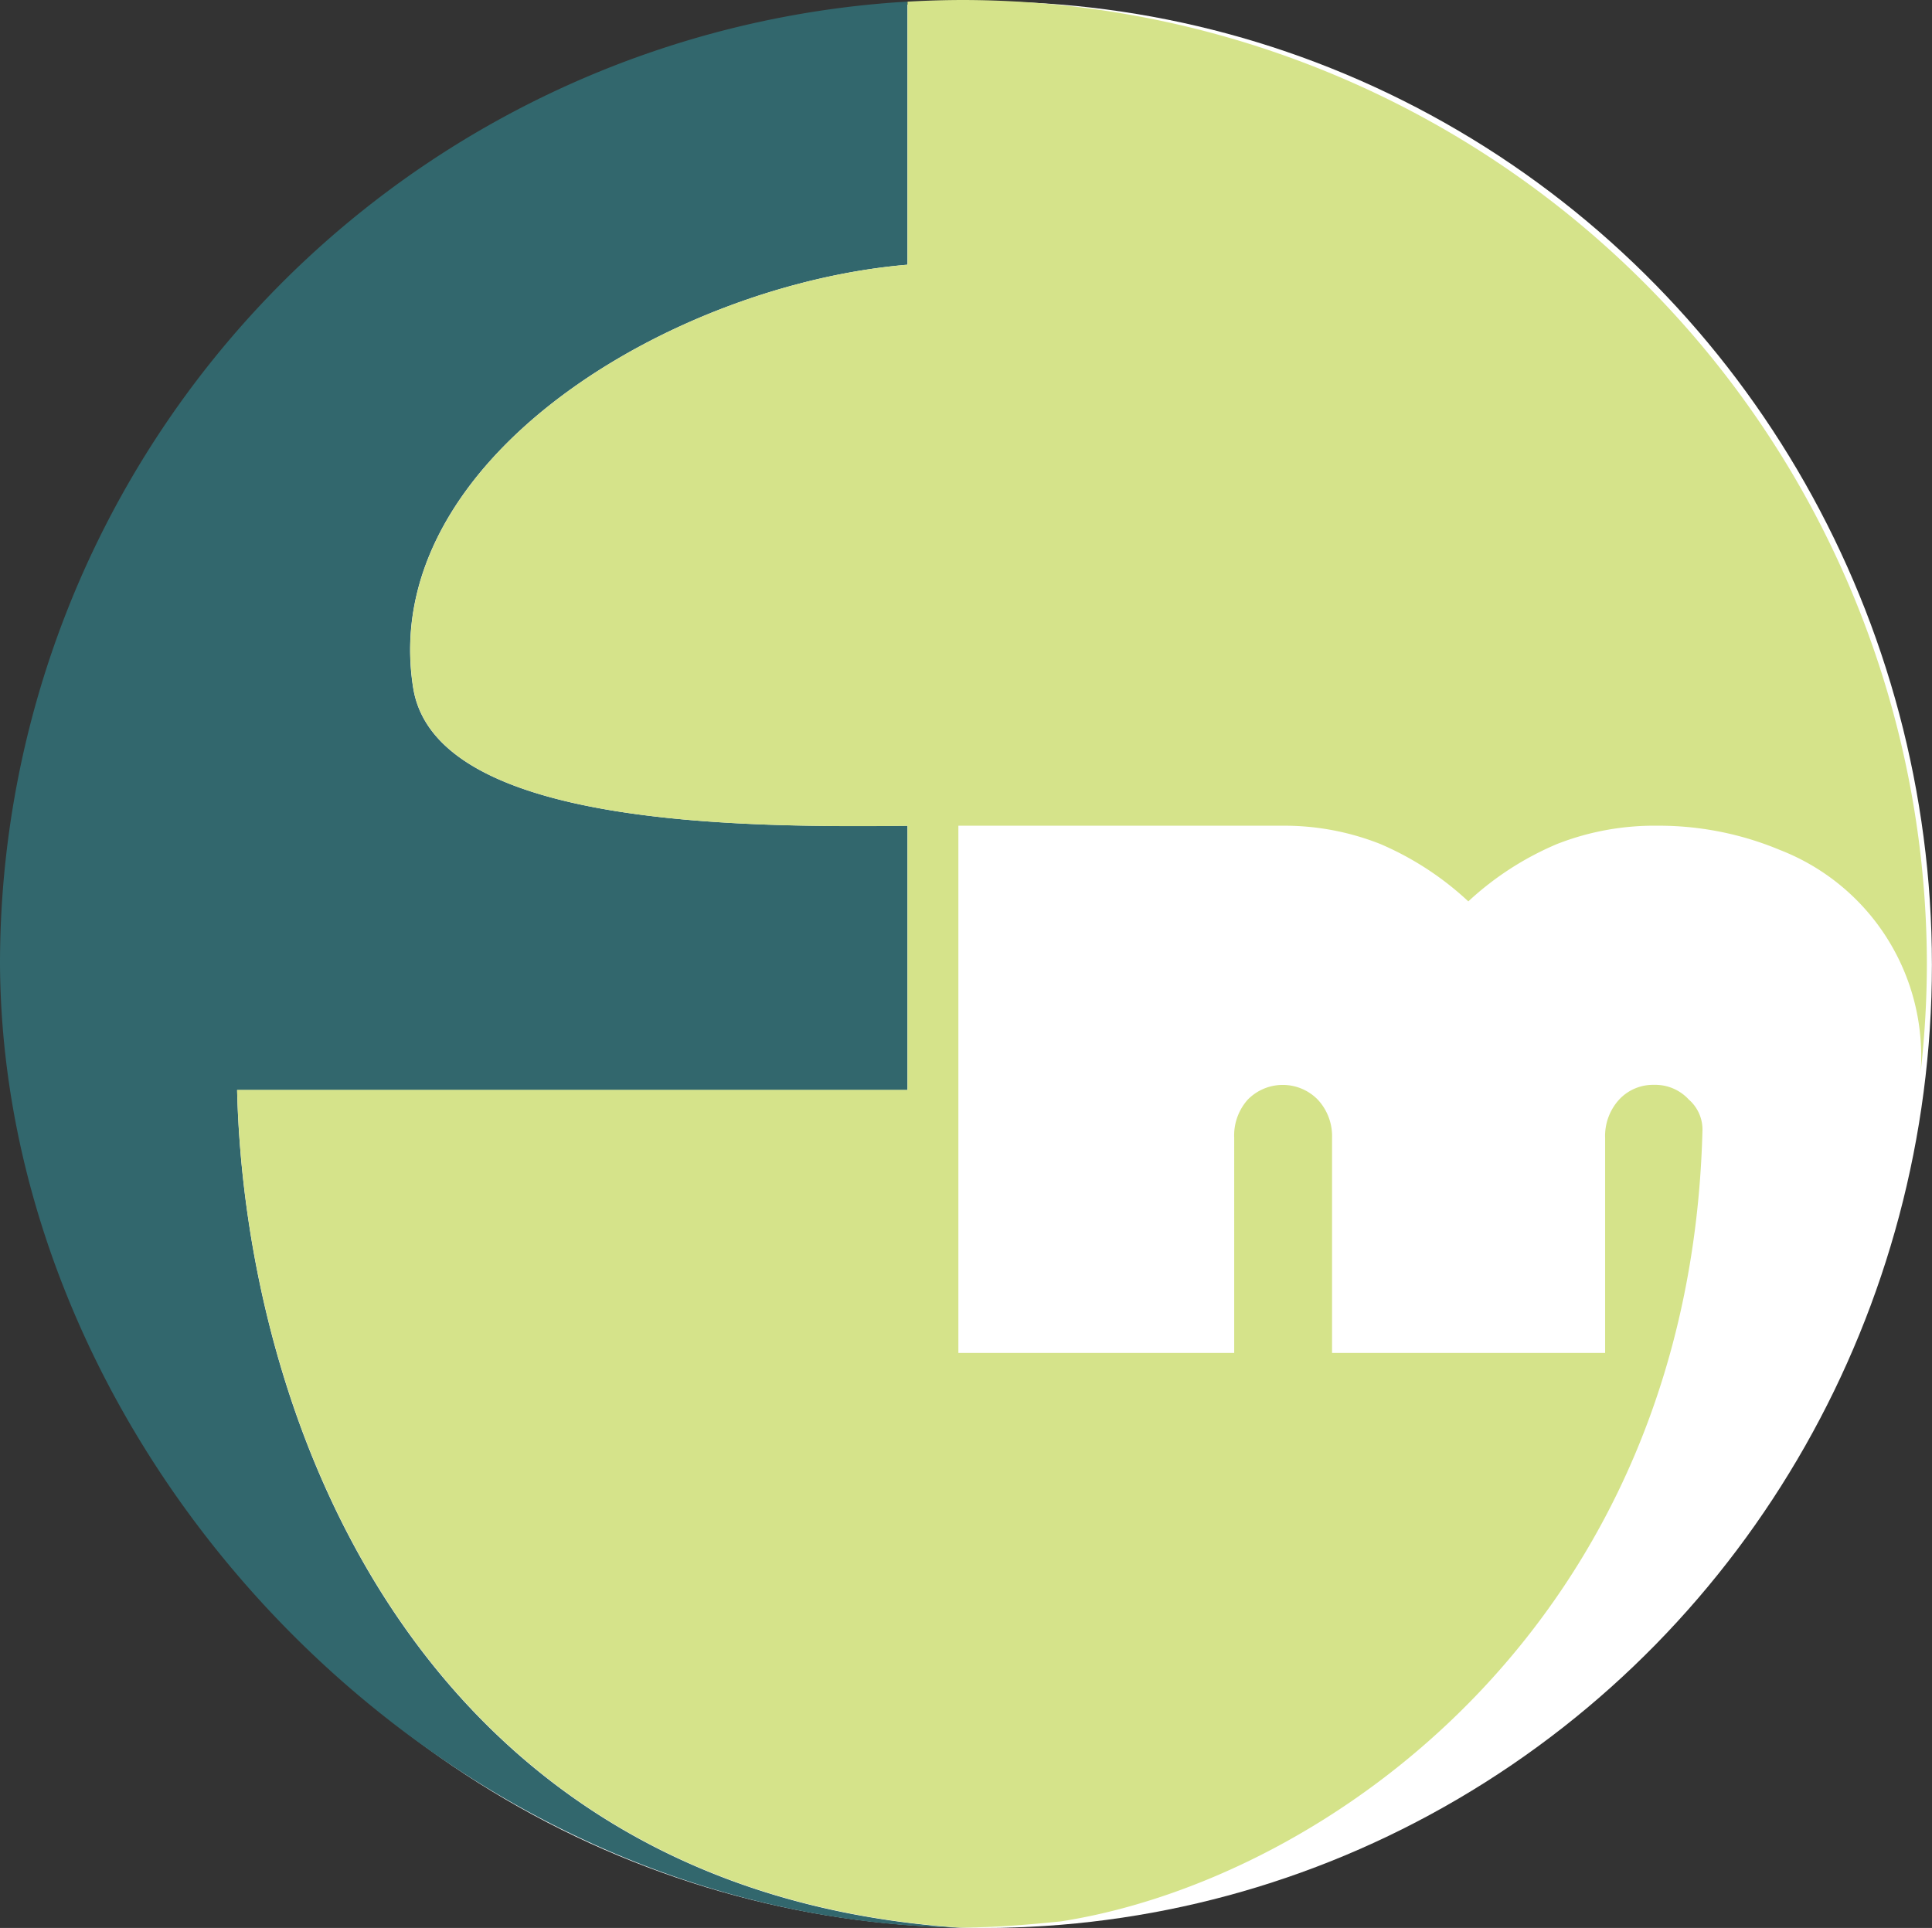
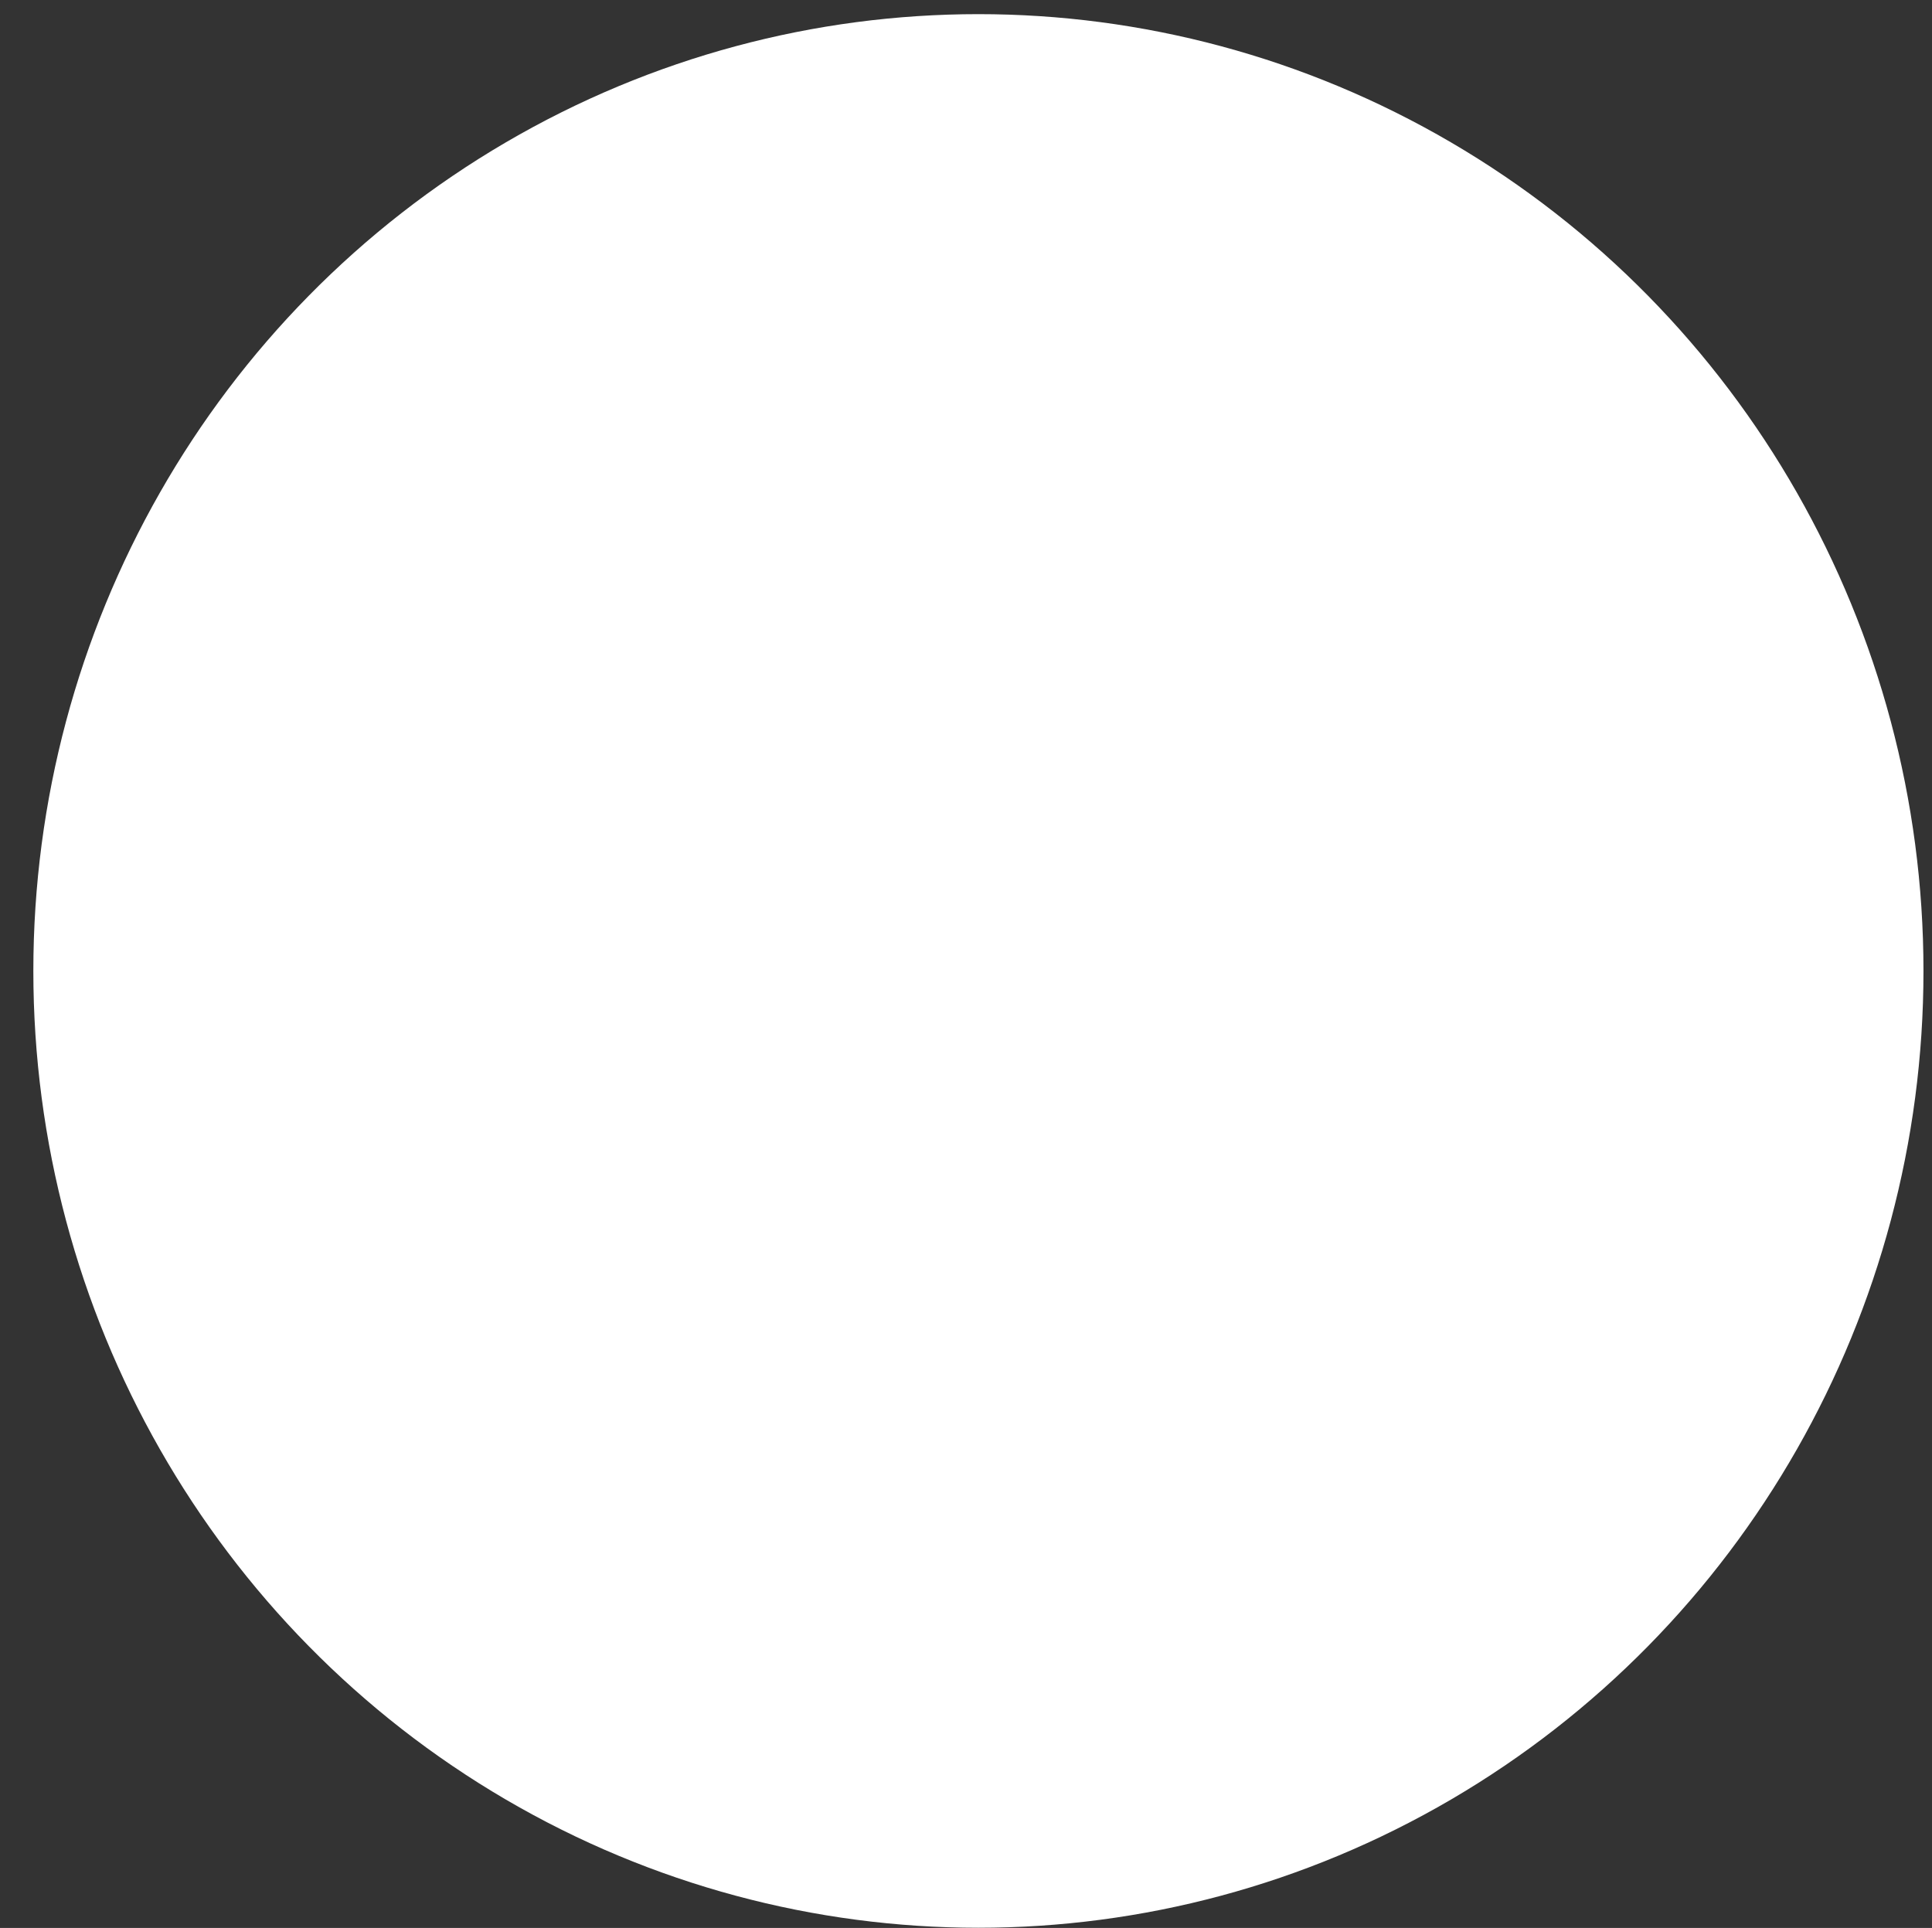
<svg xmlns="http://www.w3.org/2000/svg" viewBox="0 0 50.529 50.427">
  <rect x="0" y="0" width="50.529" height="50.427" fill="#333333" stroke="none" />
  <defs>
    <style>.a{fill:#fff;}.b{fill:#32676d;}.b,.c{fill-rule:evenodd;}.c{fill:#d5e38a;}</style>
  </defs>
  <g transform="translate(-28.746 -15.636)">
-     <ellipse class="a" cx="24.785" cy="25.194" rx="24.785" ry="25.194" transform="translate(29.703 15.674)" />
    <ellipse class="a" cx="24.717" cy="25.026" rx="24.717" ry="25.026" transform="translate(29.618 16.006)" />
    <g transform="translate(28.746 15.636)">
-       <path class="b" d="M28.746,41.282A25.216,25.216,0,0,1,52.478,16.129v6.882c-6.2.522-13.867,5.136-12.927,11.064.58,3.664,8.719,3.652,12.928,3.61V44.6H34.947c.212,8.686,4.8,20.964,18.909,21.909C40.137,66.264,28.8,54.125,28.746,41.282Z" transform="translate(-28.746 -16.087)" />
-       <path class="c" d="M120.58,15.636a25.244,25.244,0,0,1,25.2,25.195,25.559,25.559,0,0,1-.162,2.839,5.79,5.79,0,0,0-3.675-5.8,8.217,8.217,0,0,0-3.221-.637,6.959,6.959,0,0,0-2.615.479,7.96,7.96,0,0,0-2.32,1.5,7.971,7.971,0,0,0-2.3-1.5,6.812,6.812,0,0,0-2.556-.479H120.45v13.79h7.214V45.4a1.406,1.406,0,0,1,.352-1,1.281,1.281,0,0,1,1.836,0,1.4,1.4,0,0,1,.371,1v5.623h7.142V45.4a1.41,1.41,0,0,1,.363-1,1.207,1.207,0,0,1,.917-.389,1.188,1.188,0,0,1,.909.385,1.039,1.039,0,0,1,.356.834c-.341,12.878-9.852,19.58-16.777,20.661-.839.084-1.7.16-2.562.16h-.1c-14.086-.96-18.67-13.227-18.884-21.908h17.534V37.237c-4.208.039-12.346.051-12.928-3.613-.94-5.928,6.724-10.542,12.928-11.064V15.679c.484-.027.97-.043,1.461-.043Z" transform="translate(-95.385 -15.636)" />
-     </g>
+       </g>
  </g>
</svg>